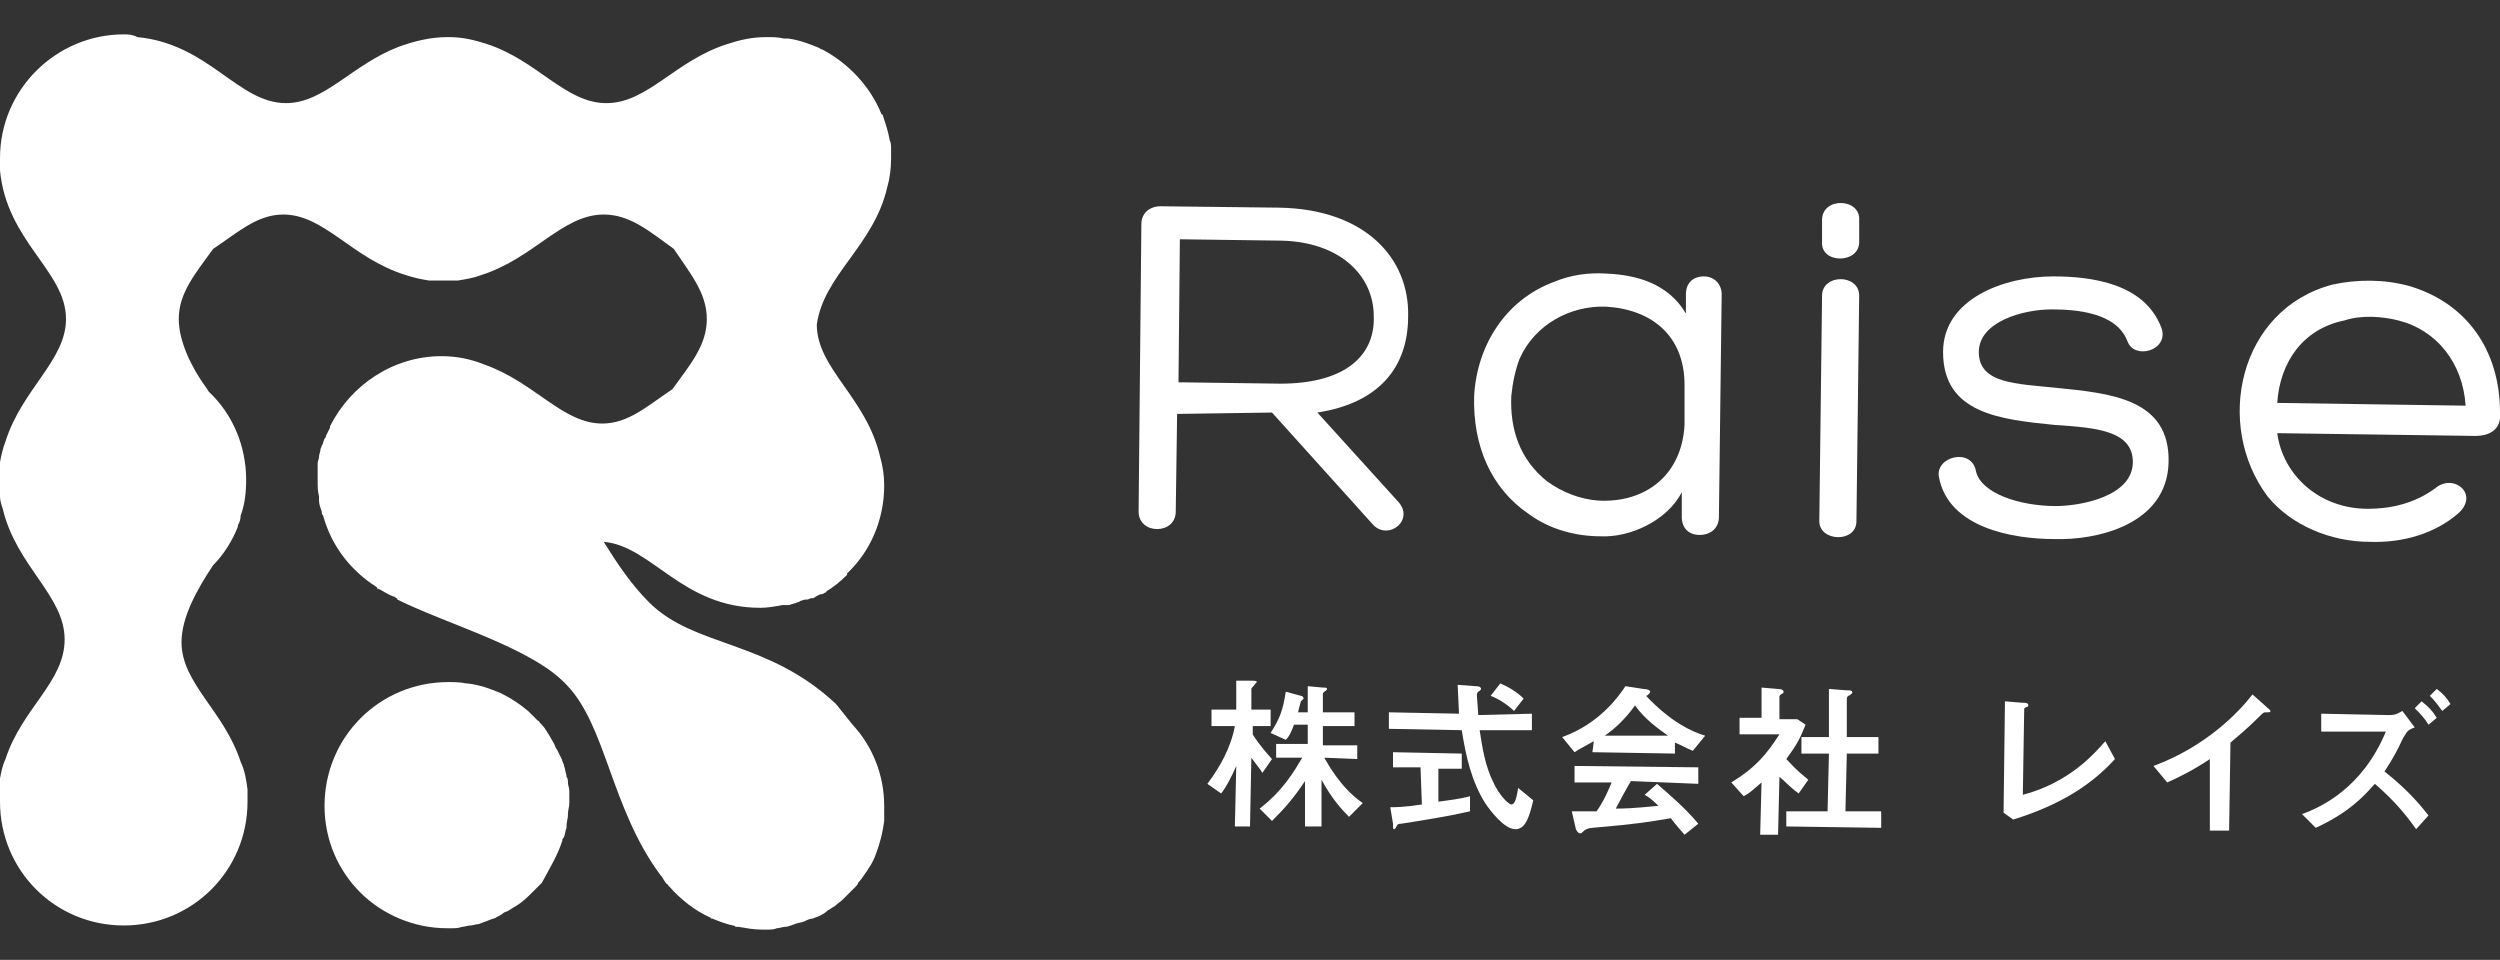
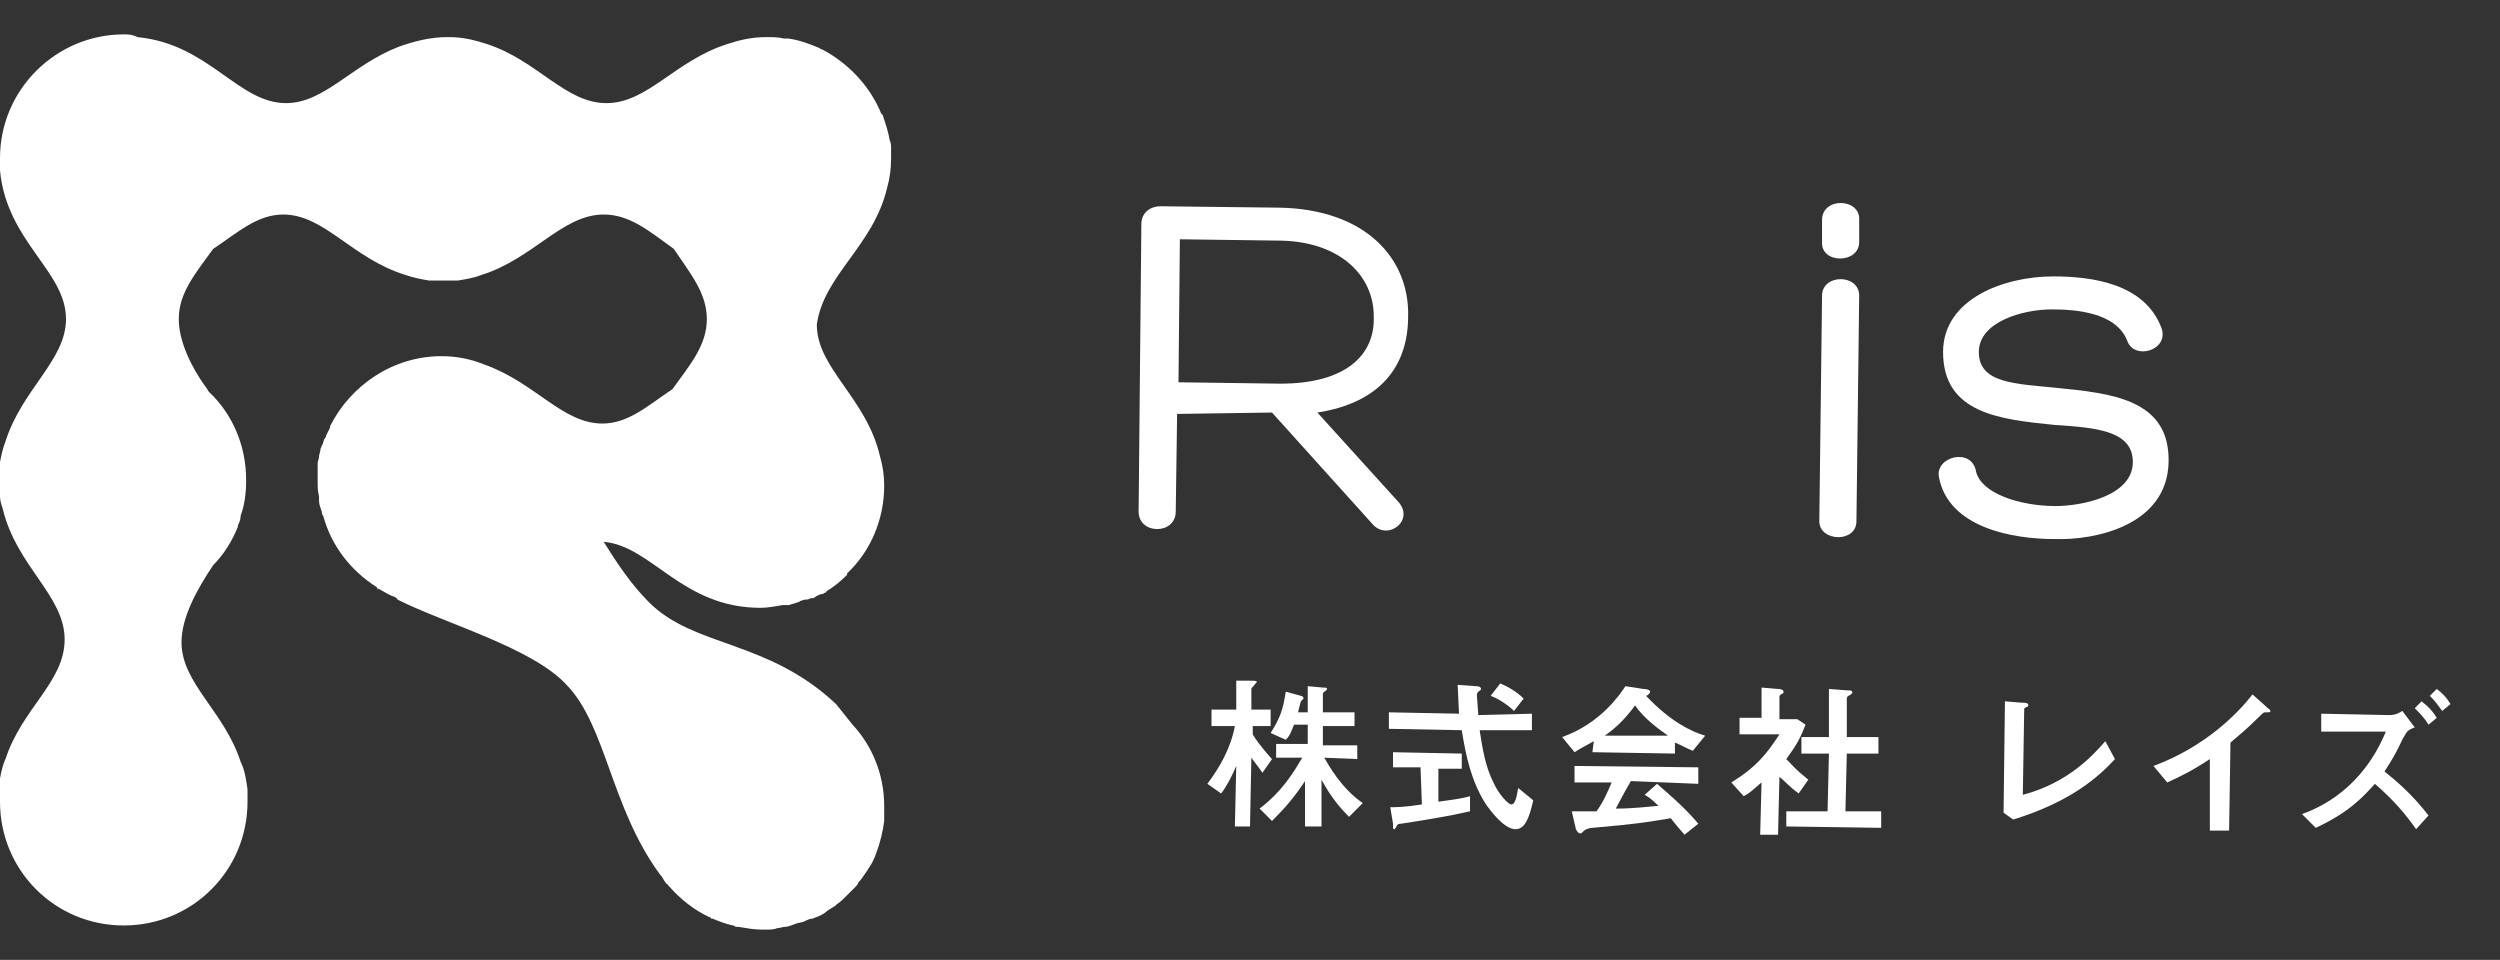
<svg xmlns="http://www.w3.org/2000/svg" version="1.1" id="_レイヤー_2" x="0px" y="0px" viewBox="0 0 181.8 69.8" style="enable-background:new 0 0 181.8 69.8;" xml:space="preserve">
  <rect x="0" y="0" width="181.8" height="69.8" fill="#333333" stroke="none" />
  <style type="text/css">
	.st0{fill:#FFFFFF;}
</style>
  <g>
    <g>
-       <path class="st0" d="M40.9,61.1c0-0.1,0-0.1,0.1-0.2c0.1-0.2,0.1-0.5,0.2-0.7c0-0.1,0-0.1,0-0.2c0-0.2,0.1-0.5,0.1-0.7    c0,0,0-0.1,0-0.1c0-0.3,0.1-0.5,0.1-0.8c0-0.3,0-0.5,0-0.7c0-0.1,0-0.1,0-0.2c0-0.2-0.1-0.4-0.1-0.6c0-0.1,0-0.3-0.1-0.4    c0-0.2-0.1-0.4-0.1-0.5c0-0.1-0.1-0.3-0.1-0.4c-0.1-0.2-0.1-0.3-0.2-0.5c-0.1-0.2-0.2-0.4-0.3-0.6c-0.1-0.1-0.1-0.2-0.2-0.4    c-0.1-0.2-0.3-0.5-0.4-0.7c-0.1-0.1-0.1-0.2-0.2-0.3c-0.1-0.2-0.3-0.4-0.4-0.5c-0.1-0.1-0.1-0.2-0.2-0.2c-0.2-0.2-0.4-0.4-0.5-0.5    c-0.1-0.1-0.1-0.1-0.2-0.2c-0.6-0.5-1.2-0.9-1.8-1.2c-0.1,0-0.1-0.1-0.2-0.1c-0.7-0.3-1.5-0.6-2.4-0.7c0,0-0.1,0-0.1,0    c-0.4-0.1-0.9-0.1-1.3-0.1c-5,0-9,4-9,9c0,2.5,1,4.7,2.6,6.3c1.6,1.6,3.9,2.6,6.3,2.6c0.1,0,0.3,0,0.4,0c0.2,0,0.4,0,0.7-0.1    c0.2,0,0.4-0.1,0.6-0.1c0.2,0,0.4-0.1,0.6-0.1c0.3-0.1,0.5-0.2,0.8-0.3c0.2-0.1,0.4-0.1,0.5-0.2c0.2-0.1,0.4-0.2,0.5-0.3    c0.1-0.1,0.3-0.1,0.4-0.2c0.2-0.1,0.3-0.2,0.5-0.3c0.5-0.3,0.9-0.7,1.3-1.1c0,0,0,0,0,0c0.2-0.2,0.4-0.4,0.6-0.6c0,0,0,0,0,0    C40,63.1,40.6,62.1,40.9,61.1z" />
      <path class="st0" d="M64.5,13.7c0.2-0.7,0.3-1.4,0.3-2.2c0,0,0,0,0,0c0,0,0,0,0,0c0-0.2,0-0.5,0-0.7c0-0.2,0-0.4-0.1-0.6    c0,0,0,0,0,0c0,0,0,0,0,0c-0.1-0.6-0.3-1.2-0.5-1.8c0,0,0-0.1-0.1-0.1c0,0,0,0,0,0c-0.8-2-2.4-3.7-4.3-4.7c-0.1,0-0.2-0.1-0.2-0.1    c-0.7-0.3-1.5-0.6-2.3-0.7c-0.1,0-0.2,0-0.3,0c-0.4-0.1-0.8-0.1-1.2-0.1c0,0,0,0,0,0c0,0,0,0,0,0c0,0-0.1,0-0.1,0    c-1,0-1.9,0.2-2.8,0.5c-3.8,1.2-5.8,4.3-8.8,4.3c-3,0-5-3.1-8.7-4.3c-0.9-0.3-1.8-0.5-2.7-0.5c-0.1,0-0.2,0-0.2,0c0,0,0,0,0,0    c0,0,0,0,0,0c-1.2,0-2.4,0.3-3.5,0.7c-3.4,1.3-5.4,4.1-8.2,4.1c-3.5,0-5.6-4.3-10.8-4.8C9.6,2.5,9.3,2.5,9,2.5c-4.9,0-9,4-9,9    c0,0.1,0,0.2,0,0.2c0,0.2,0,0.5,0,0.7c0.5,5.2,4.8,7.3,4.8,10.8c0,3-3.2,5.1-4.4,8.9c-0.2,0.5-0.3,1-0.4,1.5c0,0.1,0,0.2-0.1,0.3    c0,0.3,0,0.6,0,0.9v0c0,0,0,0,0,0c0,0.3,0,0.6,0,0.9c0,0.1,0,0.3,0.1,0.4c0,0.3,0.1,0.6,0.2,0.9c1,4.2,4.5,6.3,4.5,9.5    c0,3.1-3.1,5-4.3,8.7c-0.2,0.4-0.3,0.9-0.4,1.4c0,0,0,0,0,0c0,0,0,0.1,0,0.1C0,57.3,0,57.8,0,58.3v0c0,0,0,0,0,0c0,5,4,9,9,9    c5,0,9-4,9-9c0,0,0,0,0,0c0,0,0,0,0,0c0-0.1,0-0.1,0-0.2c0-0.2,0-0.5,0-0.7c0,0,0,0,0,0c0,0,0,0,0,0c-0.1-0.7-0.2-1.4-0.5-2    c-1.2-3.7-4.3-5.7-4.3-8.7c0-1.8,1.1-3.8,2.3-5.6c0.8-0.8,1.4-1.8,1.8-2.8c0,0,0-0.1,0-0.1c0.1-0.2,0.2-0.4,0.2-0.7    c0.3-0.8,0.4-1.7,0.4-2.6c0-2.5-1-4.8-2.7-6.4c-0.1-0.1-0.1-0.2-0.2-0.3c-1.1-1.5-2-3.4-2-5c0-1.9,1.2-3.3,2.5-5.1    c1.8-1.2,3.2-2.5,5.1-2.5c3,0,5,3.2,8.9,4.4c0.6,0.2,1.1,0.3,1.7,0.4c0,0,0.1,0,0.1,0c0,0,0.1,0,0.1,0c0.3,0,0.5,0,0.8,0    s0.5,0,0.8,0c0,0,0.1,0,0.1,0c0.1,0,0.1,0,0.2,0c0.6-0.1,1.2-0.2,1.7-0.4c3.8-1.2,5.9-4.4,8.9-4.4c1.9,0,3.3,1.2,5.1,2.5    c1.2,1.8,2.4,3.2,2.4,5.1c0,1.9-1.2,3.3-2.5,5.1c-1.8,1.2-3.2,2.5-5.1,2.5c-2.9,0-4.9-3-8.6-4.3c-1-0.4-2-0.6-3.1-0.6    c-3.5,0-6.6,2.1-8.1,5.1c0,0,0,0,0,0.1c-0.1,0.2-0.2,0.4-0.3,0.6c0,0.1,0,0.1-0.1,0.2c-0.1,0.2-0.1,0.4-0.2,0.5    c0,0.1-0.1,0.2-0.1,0.3c0,0.2-0.1,0.3-0.1,0.5c0,0.2-0.1,0.3-0.1,0.5c0,0.1,0,0.2,0,0.4c0,0.3,0,0.6,0,0.9c0,0.4,0,0.7,0.1,1.1    c0,0.1,0,0.2,0,0.3c0,0.3,0.1,0.5,0.2,0.8c0,0.1,0,0.2,0.1,0.3c0.6,2.2,2,4,3.9,5.2l0.1,0.2l0-0.1c0.4,0.2,0.8,0.5,1.2,0.6    c0.1,0.1,0.2,0.1,0.2,0.2c3.6,1.8,9.8,3.5,12.3,6.2c2.9,3,3.2,8.9,6.8,13.8c0,0,0,0,0,0c0.2,0.2,0.3,0.5,0.5,0.7    c0,0,0.1,0,0.1,0.1c0,0,0.1,0.1,0.1,0.1c0.8,0.9,1.8,1.7,2.9,2.2c0,0,0.1,0,0.1,0.1c0,0,0.1,0,0.1,0c0.5,0.2,1,0.4,1.5,0.5    c0.1,0,0.2,0.1,0.2,0.1c0,0,0.1,0,0.1,0c0,0,0,0,0.1,0c0.6,0.1,1.1,0.2,1.7,0.2c0.1,0,0.3,0,0.4,0c0.2,0,0.5,0,0.7-0.1    c0.2,0,0.4-0.1,0.6-0.1c0.2,0,0.4-0.1,0.7-0.2c0.2-0.1,0.5-0.1,0.7-0.2c0.2-0.1,0.4-0.2,0.6-0.2c0.2-0.1,0.3-0.1,0.5-0.2    c0.2-0.1,0.4-0.2,0.6-0.4c0.2-0.1,0.3-0.2,0.5-0.3c0.2-0.2,0.4-0.3,0.6-0.5c0.1-0.1,0.2-0.2,0.3-0.3c0.2-0.2,0.4-0.4,0.6-0.6    c0.1-0.1,0.2-0.2,0.2-0.3c0.2-0.2,0.4-0.5,0.6-0.8c0.1-0.1,0.1-0.2,0.2-0.3c0.2-0.3,0.4-0.7,0.5-1c0,0,0,0,0,0c0,0,0,0,0,0    c0.3-0.8,0.5-1.6,0.6-2.4c0-0.1,0-0.1,0-0.2c0-0.2,0-0.4,0-0.5c0-0.1,0-0.2,0-0.4c0,0,0,0,0,0s0,0,0,0c0-2.3-0.9-4.4-2.3-5.9    c-0.4-0.5-0.8-1-1.2-1.5c-5-4.7-10.3-4.1-13.6-7.4c-1.3-1.3-2.3-2.8-3.3-4.4c3.5,0.3,5.7,4.8,11.4,4.8c0.5,0,1.1-0.1,1.6-0.2    c0.1,0,0.1,0,0.2,0c0,0,0.1,0,0.1,0c0.1,0,0.1,0,0.2,0c0.2-0.1,0.4-0.1,0.6-0.2c0.1,0,0.2-0.1,0.2-0.1c0.1,0,0.2-0.1,0.4-0.1    c0,0,0.1,0,0.1,0c0.1,0,0.2-0.1,0.3-0.1c0,0,0.1,0,0.1,0c0.1,0,0.2-0.1,0.2-0.1c0.2-0.1,0.3-0.2,0.5-0.2c0.1,0,0.1-0.1,0.2-0.1    c0.1,0,0.1-0.1,0.1-0.1c0,0,0,0,0,0c0.5-0.3,1-0.7,1.4-1.1c0,0,0.1-0.1,0.1-0.1c0,0,0,0,0-0.1c1.7-1.6,2.7-3.9,2.7-6.4    c0-0.7-0.1-1.4-0.3-2.1c-1-4.3-4.6-6.4-4.6-9.6C59.9,20,63.5,17.9,64.5,13.7z" />
    </g>
    <path class="st0" d="M85.6,30.1l-0.1,7.1c0,1.7-2.7,1.7-2.7,0l0.2-20.9c0-0.8,0.6-1.3,1.4-1.3l8.6,0.1c6.3,0.1,9.5,3.7,9.4,7.9   c0,3.7-2.1,6.3-6.6,7l5.8,6.4c1.4,1.4-0.7,3-1.8,1.7l-7.3-8.1L85.6,30.1z M85.7,27.8l7.4,0.1c4.8,0,6.9-2.1,6.8-4.9   c0-3-2.5-5.4-6.7-5.5l-7.4-0.1L85.7,27.8L85.7,27.8z" />
-     <path class="st0" d="M113,20.5c1.2-0.5,2.5-0.7,3.9-0.6c2.1,0.1,4.4,0.7,5.7,2.9v-1.4c0-0.8,0.5-1.3,1.3-1.3c0.8,0,1.3,0.6,1.3,1.3   l-0.2,16.2c0,0.8-0.6,1.3-1.4,1.3c-0.8,0-1.3-0.5-1.3-1.3l0-1.8c-1.1,2.1-3.8,3.3-5.9,3.2c-1.8,0-3.7-0.5-5.2-1.6   c-2.8-1.9-4.1-5-4-8.6C107.4,25.1,109.5,21.8,113,20.5L113,20.5L113,20.5z M122.5,30.9l0-2.9c0-3.6-2.4-5.5-5.7-5.7   c-2.6-0.1-5.2,1.3-6.3,3.8c-0.3,0.8-0.5,1.7-0.6,2.7c-0.1,2.4,0.6,4.6,2.6,6.2c1.1,0.8,2.4,1.3,3.7,1.4   C119.6,36.6,122.3,34.6,122.5,30.9L122.5,30.9z" />
    <path class="st0" d="M132.5,21.5c0-1.6,2.7-1.6,2.7,0l-0.2,16.4c0,1.6-2.7,1.5-2.7,0L132.5,21.5L132.5,21.5z M135.2,17.6   c0,1.6-2.8,1.6-2.7,0l0-1.6c0-1.7,2.8-1.6,2.7,0L135.2,17.6z" />
    <path class="st0" d="M143.7,34.3c0.4,1.6,3.2,2.5,5.8,2.5c1.8,0,5.6-0.7,5.6-3.2c0-2.3-2.7-2.5-5.7-2.7c-3.9-0.4-8.1-0.8-8.1-5.3   c0-3.9,4.5-5.5,8-5.5c2.8,0,6.7,0.5,7.9,3.8c0.5,1.6-2,2.3-2.5,0.9c-0.8-2.1-3.8-2.3-5.5-2.3c-2.1,0-5.3,0.9-5.3,3.1   c0,2.3,2.7,2.3,5.6,2.6c4,0.4,8.3,0.8,8.2,5.4c-0.1,4.6-5.3,5.7-8.3,5.6c-3,0-7.7-0.8-8.4-4.5C140.7,33.2,143.4,32.5,143.7,34.3   L143.7,34.3z" />
-     <path class="st0" d="M175.2,20.8c4.1,1.2,6.6,4.6,6.6,9.2v0c0.1,0.8-0.3,1.7-1.8,1.7l-14.4-0.2c0.4,3,3,5.5,6.6,5.5   c1.7,0,3.4-0.4,4.9-1.5c1.3-1.1,3.2,0.4,1.7,1.8c-1.7,1.5-4.1,2.2-6.5,2.1c-2.8,0-5.7-1.2-7.4-3.3c-3.9-5.2-2.1-13.6,4.7-15.4   C171.4,20.3,173.4,20.3,175.2,20.8L175.2,20.8L175.2,20.8z M165.6,29.3l13.7,0.2c-0.2-3.1-2.1-5.5-4.9-6.2h0   c-1.2-0.3-2.7-0.4-3.9,0C167.5,23.9,165.8,26.3,165.6,29.3L165.6,29.3z" />
    <path class="st0" d="M91.8,56.2c-0.1-0.2-0.6-0.8-0.8-1.1l-0.1,5h-1.1l0.1-4.4c-0.3,0.7-0.7,1.5-1.1,2l-1-0.7   c0.9-1.2,1.7-2.6,2-4.2l-1.7,0v-1.2l1.8,0l0-2.1l1,0c0.3,0,0.5,0,0.5,0.1c0,0-0.1,0.1-0.1,0.1C91.1,50,91,50,91,50.1l0,1.5l1.4,0   v1.2l-1.3,0v0.6c0.4,0.7,1.3,1.7,1.4,1.8L91.8,56.2L91.8,56.2z M96.3,55.1c0.3,0.5,1.2,2.2,2.8,3.3l-1,1c-0.6-0.6-1.3-1.4-2-2.7   l0,3.4h-1.2l0-3.3c-0.8,1.2-1.4,1.9-2.4,2.9l-0.9-0.9c1.7-1.3,2.5-2.7,3.1-3.7l-1.9,0v-1l2.3,0l0-1.4h-1c-0.2,0.5-0.3,0.8-0.6,1.1   l-1.1-0.5c0.7-1.1,0.9-1.7,1.1-3l1.1,0.3c0.1,0,0.2,0.1,0.2,0.2c0,0-0.2,0.2-0.2,0.2c0,0-0.2,0.7-0.2,0.8h0.7l0-1.9l1.1,0.1   c0.2,0,0.3,0,0.3,0.1c0,0,0,0.1-0.2,0.2c-0.1,0.1-0.1,0.1-0.1,0.2v1.3l2.3,0v1l-2.3,0l0,1.4l2.5,0v1L96.3,55.1L96.3,55.1z" />
    <path class="st0" d="M103.3,55.8l-2,0v-1.1l5,0.1v1.1l-1.7,0l0,2.4c0.7-0.1,1.6-0.2,2.3-0.4V59c-1.8,0.4-3.1,0.6-5,0.9   c-0.3,0-0.3,0.1-0.4,0.3c0,0-0.1,0.1-0.1,0.1c-0.1,0-0.1,0-0.1-0.4l-0.2-1.2c0.4,0,1,0,2.3-0.2L103.3,55.8L103.3,55.8z M111.4,51.9   v1.2l-3.8,0c0.2,1.3,0.4,2.6,1,3.8c0.4,0.9,1.1,1.6,1.3,1.6c0.3,0,0.4-0.6,0.5-1.2l1.1,0.9c-0.3,1.3-0.6,2.1-1.3,2.1   c-0.8,0-1.8-1.3-2.2-1.9c-1-1.6-1.4-3.4-1.7-5.3l-5.3-0.1v-1.2l5.1,0.1c0-0.3-0.1-1.8-0.1-2.1l1.3,0.1c0.1,0,0.4,0,0.4,0.2   c0,0,0,0.1-0.2,0.2c-0.1,0.1-0.1,0.2-0.1,0.3c0,0.1,0.1,1.2,0.1,1.4L111.4,51.9L111.4,51.9z M109.1,49.7c0.5,0.2,1.2,0.6,1.7,1.1   l-0.7,0.9c-0.2-0.2-0.9-0.8-1.7-1.1L109.1,49.7L109.1,49.7z" />
    <path class="st0" d="M115.9,53.9c-0.9,0.5-1.1,0.6-1.4,0.8l-0.9-1.1c2.8-1,4.2-3.1,4.6-3.7l1.3,0.2c0.3,0,0.5,0.1,0.5,0.2   s-0.2,0.3-0.3,0.3c1.8,1.9,3.3,2.6,4.3,2.9l-0.9,1.1c-0.5-0.2-0.8-0.4-1.3-0.6v0.8l-6-0.1L115.9,53.9L115.9,53.9z M118.6,56.8   c-0.3,0.5-0.9,1.6-1.1,2c0.5,0,1.1,0,3.1-0.2c-0.5-0.5-0.8-0.7-1-0.8l0.9-0.8c0.8,0.7,2,1.7,3,2.9l-1,0.8c-0.1-0.1-0.7-0.8-1-1.2   c-1.8,0.3-2.3,0.4-5.7,0.7c-0.2,0-0.5,0.1-0.6,0.2c-0.2,0.2-0.2,0.2-0.3,0.2c-0.1,0-0.2-0.1-0.3-0.3l-0.3-1.3c1.1,0,1.4,0,1.8,0   c0.5-0.7,0.8-1.4,1.1-2.1l-2.7,0v-1.2l9,0.1v1.2L118.6,56.8L118.6,56.8z M121.3,53.5c-0.7-0.5-1.7-1.2-2.4-2.2   c-0.8,1.1-1.5,1.7-2.2,2.2L121.3,53.5z" />
    <path class="st0" d="M128.1,56.9c-0.7,0.6-0.9,0.8-1.3,1l-0.9-1c1.8-1.1,2.6-2.1,3.5-3.5l-2.9,0v-1.2l1.6,0l0-2.2l1.2,0.1   c0,0,0.4,0,0.4,0.2c0,0.1,0,0.1-0.2,0.2c-0.1,0.1-0.1,0.1-0.1,0.2l0,1.6l1.3,0l0.6,0.4c-0.4,1-0.6,1.4-1.4,2.5   c0.4,0.4,0.6,0.7,1.6,1.5l-0.7,1c-0.7-0.5-1.1-1-1.4-1.2l-0.1,4.2H128L128.1,56.9L128.1,56.9z M133,50.1l1.3,0.1   c0.3,0,0.4,0,0.4,0.2c0,0-0.2,0.2-0.3,0.2c-0.1,0.1-0.1,0.2-0.1,0.2l0,2.8l2.3,0v1.2l-2.3,0l-0.1,4.2l2.6,0v1.2l-6.9-0.1V59l3,0   l0.1-4.2l-2,0v-1.2l2,0L133,50.1L133,50.1z" />
    <path class="st0" d="M145.8,51l1.2,0.1c0.3,0,0.5,0,0.5,0.2c0,0.1-0.1,0.1-0.1,0.1c-0.2,0.1-0.2,0.1-0.2,0.2l-0.1,6.2   c3.4-0.9,5.2-3,6-3.9l0.7,1.3c-1.2,1.3-3.2,3.1-7.4,4.4l-0.7-0.5L145.8,51L145.8,51z" />
    <path class="st0" d="M160.7,55.2c-1.2,0.8-2.2,1.3-3.1,1.7l-1-1.2c3.8-1.4,6.2-3.9,7.2-5.2l0.9,0.8c0.3,0.3,0.4,0.3,0.4,0.4   c0,0.1,0,0.1-0.4,0.1c-0.1,0-0.2,0.1-0.6,0.5c-0.6,0.6-1.3,1.2-1.9,1.7l-0.1,6.4l-1.4,0L160.7,55.2L160.7,55.2z" />
    <path class="st0" d="M175.7,60.3c-0.7-1-1.6-2.1-3-3.3c-0.8,0.9-1.9,2.1-4.3,3.2l-1-1c1.4-0.5,4.4-1.9,6.1-6l-4.7,0l0-1.3l4.9,0.1   c0.3,0,0.5,0,1-0.3l0.9,1.2c-0.6,0.2-0.6,0.4-0.8,0.7c-0.1,0.1-0.4,1-1.4,2.5c1.9,1.5,2.8,2.7,3.2,3.2L175.7,60.3L175.7,60.3z    M176.6,52.7c-0.3-0.5-0.6-0.8-1-1.2l0.5-0.5c0.5,0.4,0.8,0.7,1.1,1.2L176.6,52.7L176.6,52.7z M177.6,51.7   c-0.3-0.4-0.5-0.7-0.9-1.1l0.5-0.5c0.4,0.3,0.7,0.6,1,1.1L177.6,51.7L177.6,51.7z" />
  </g>
</svg>